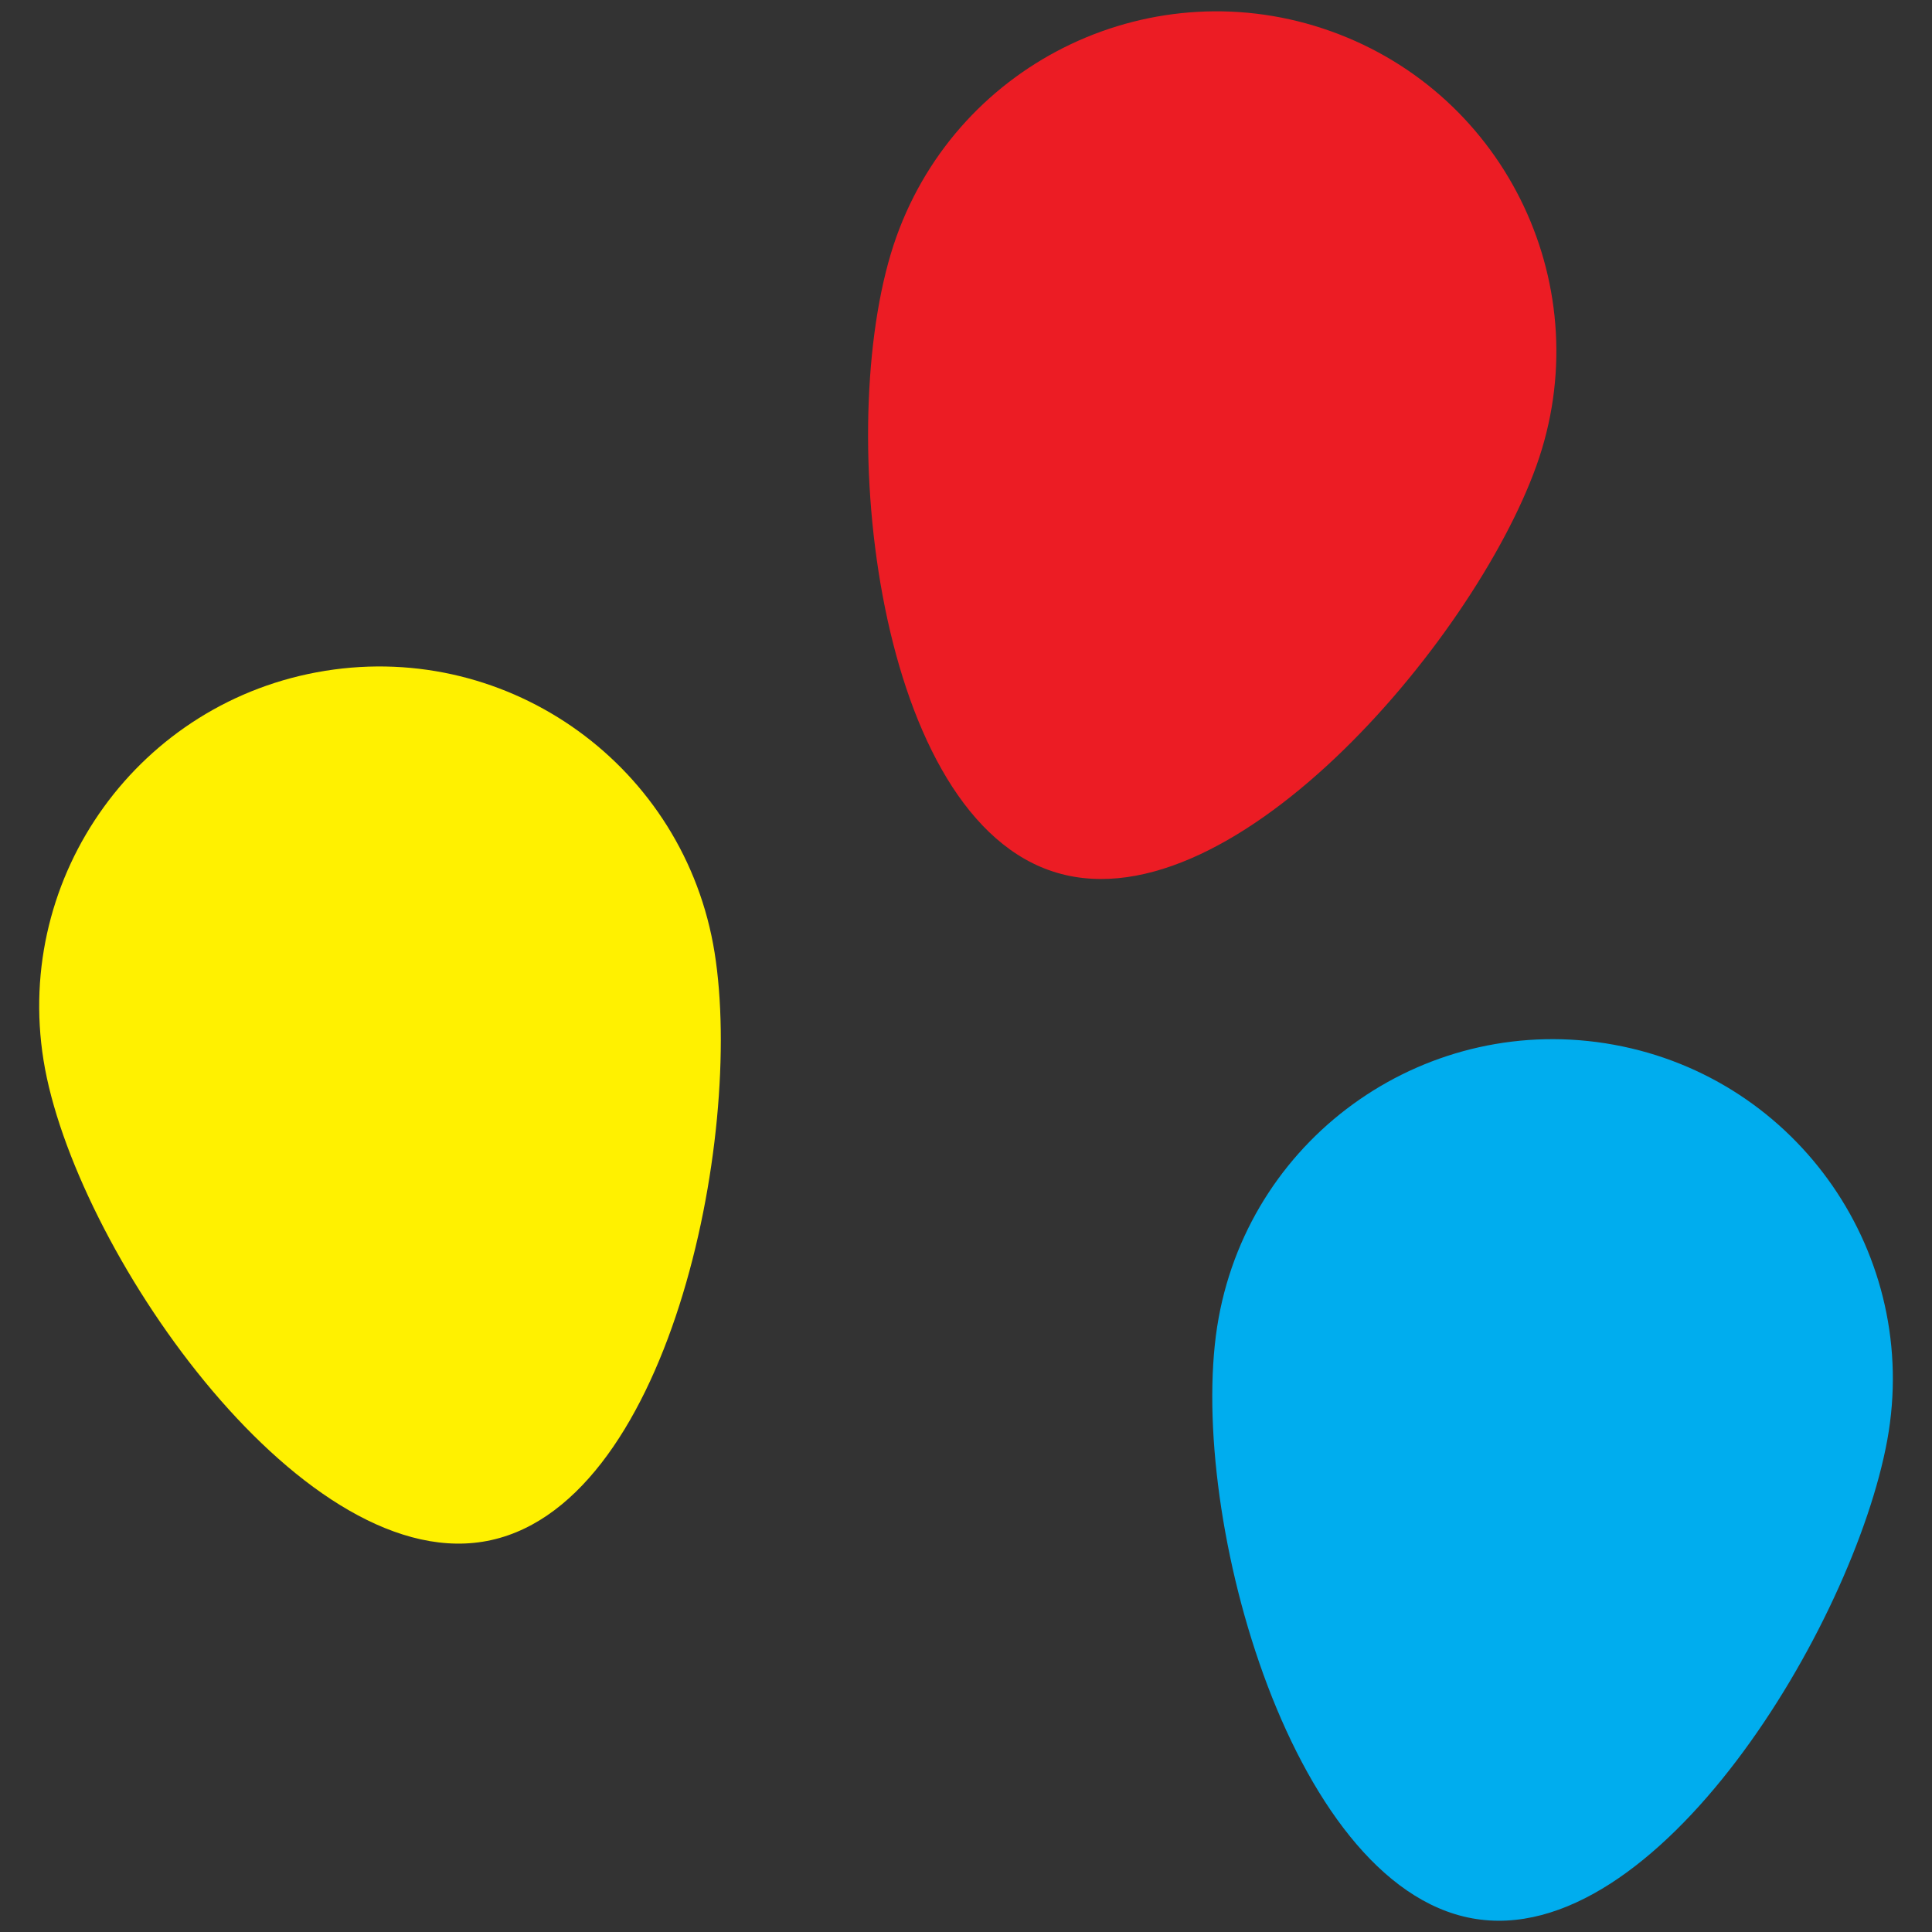
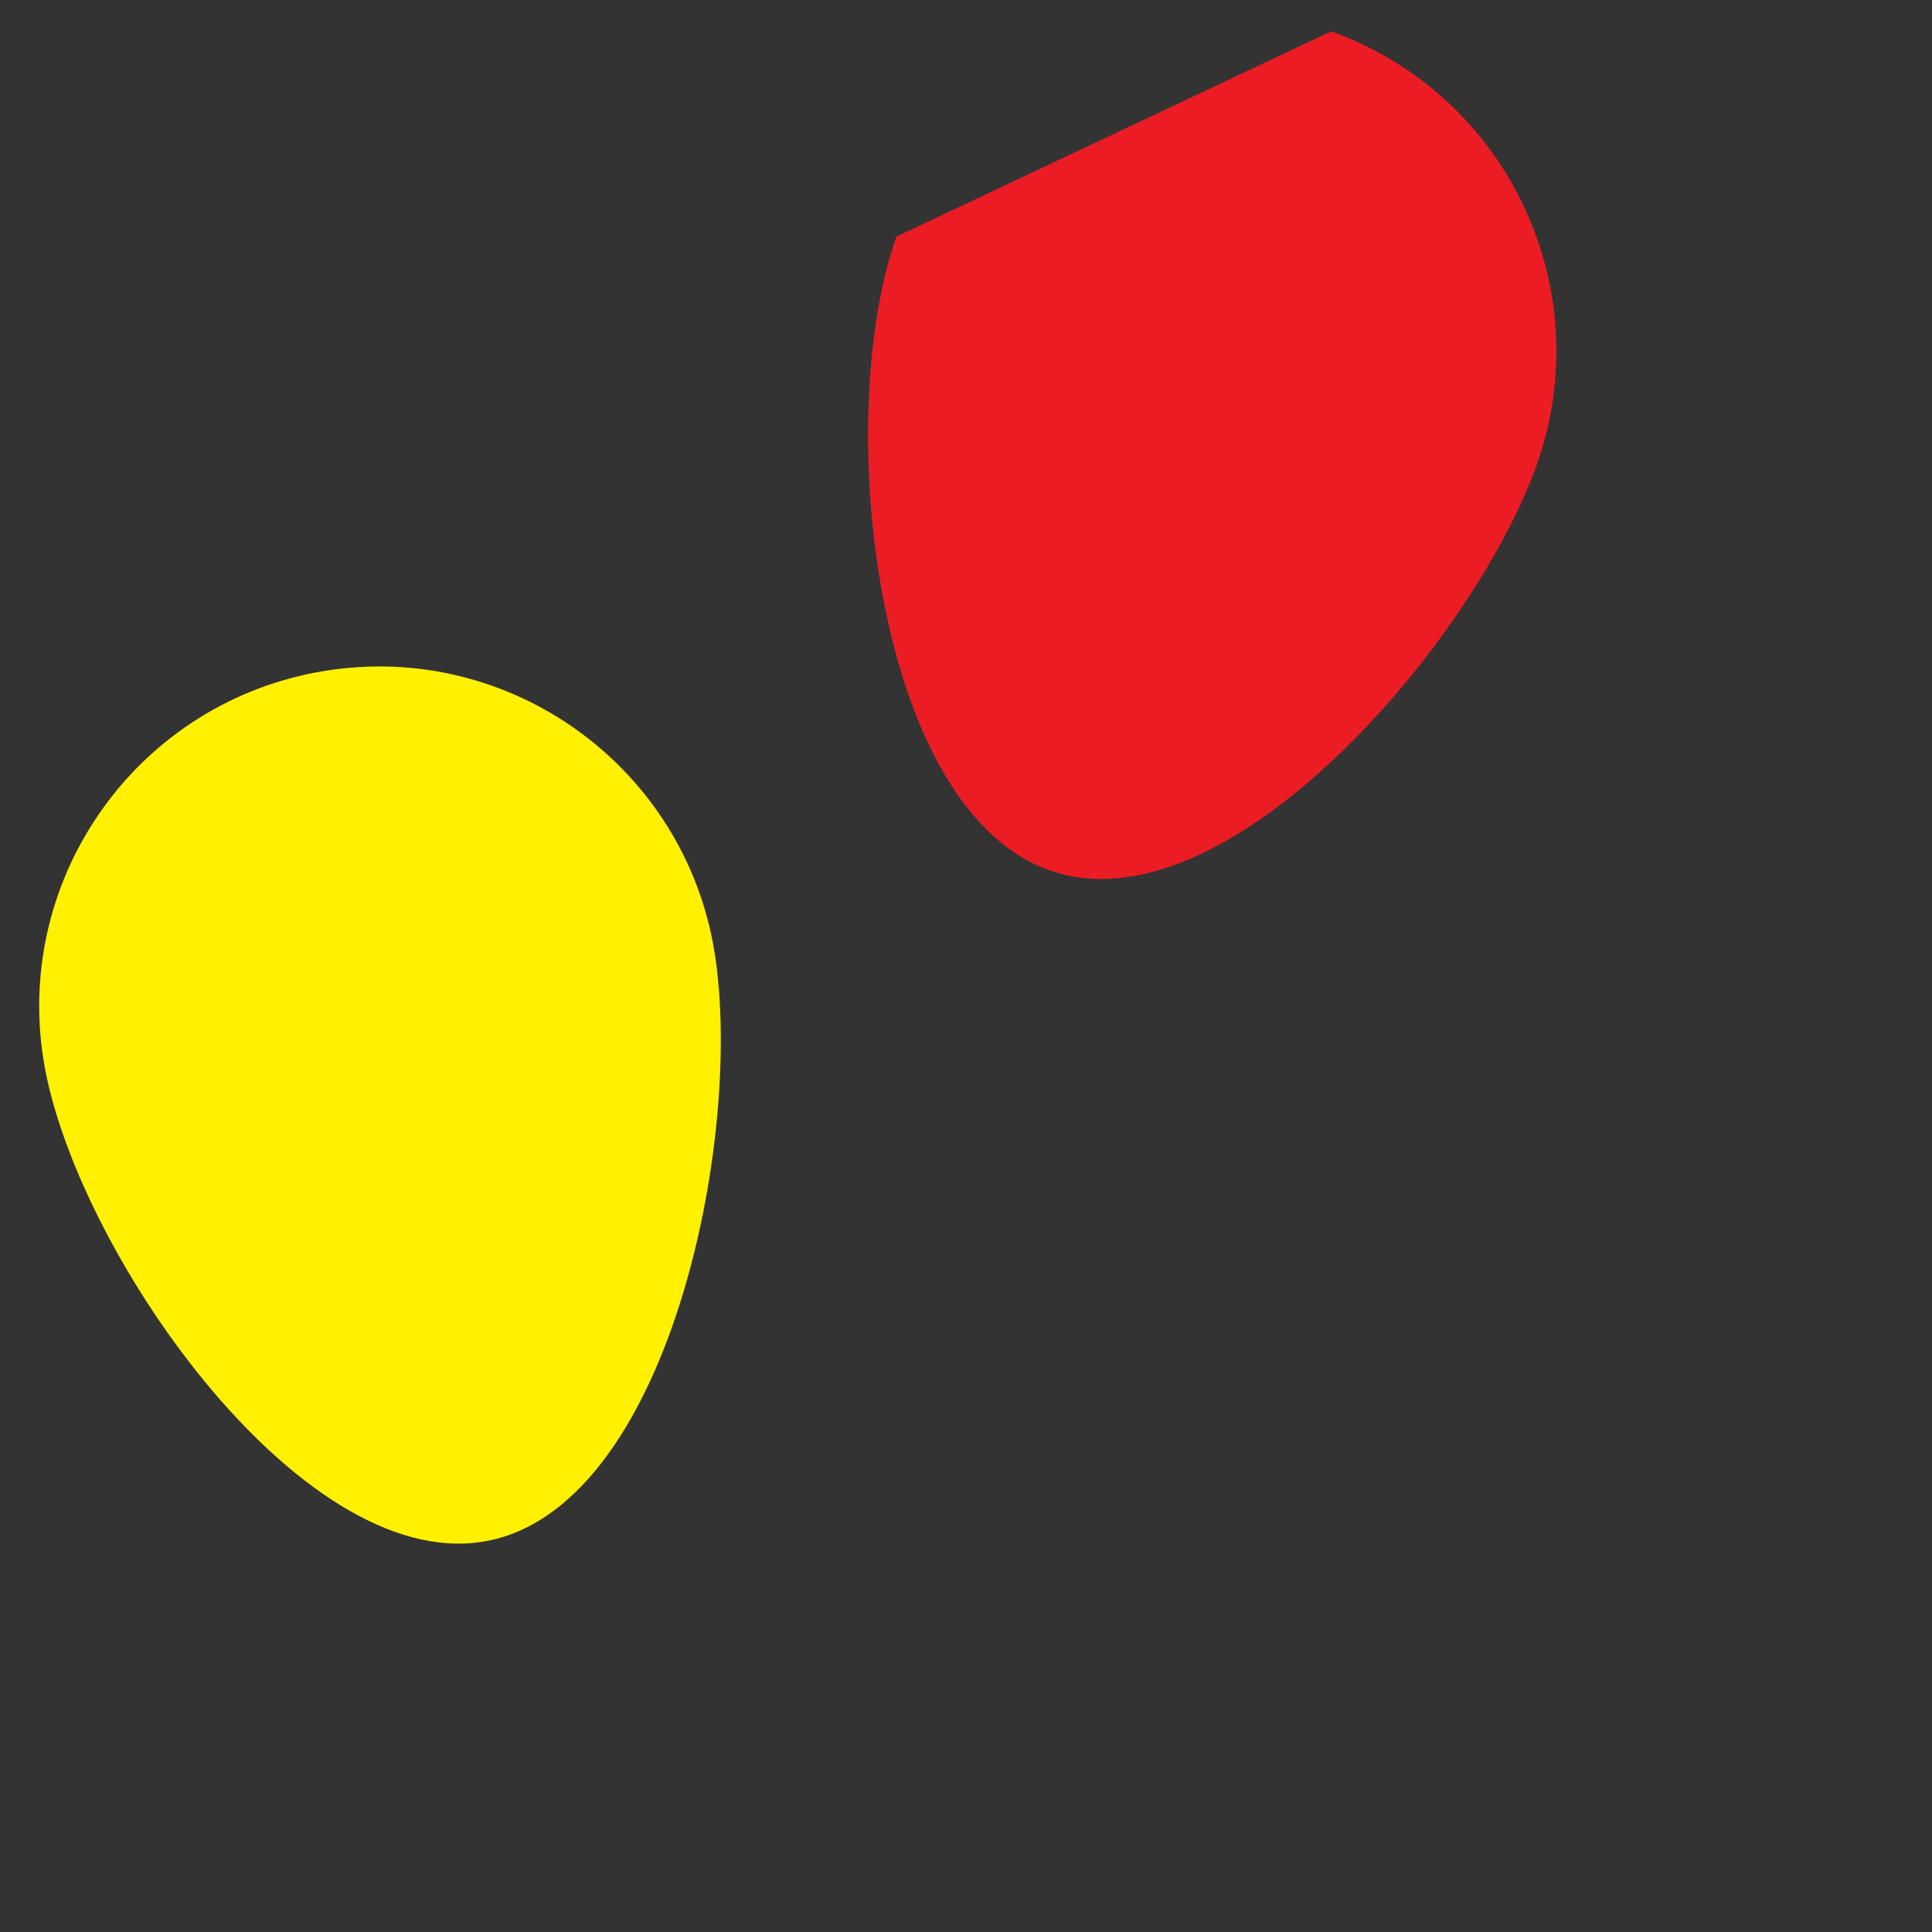
<svg xmlns="http://www.w3.org/2000/svg" version="1.1" id="Layer_1" x="0px" y="0px" viewBox="0 0 209 209" style="enable-background:new 0 0 209 209;" xml:space="preserve">
  <rect x="0" y="0" width="209" height="209" fill="#333333" stroke="none" />
  <style type="text/css">
	.st0{fill:#FFF100;}
	.st1{fill:#EC1C24;}
	.st2{fill:#00ADEE;}
</style>
  <g>
    <path class="st0" d="M4.71,114.7c3.22,20.05,27.47,55.3,47.51,52.08c20.05-3.22,28.3-43.7,25.08-63.75   c-3.22-20.05-22.09-33.69-42.13-30.46C15.13,75.79,1.49,94.65,4.71,114.7z" />
-     <path class="st1" d="M96.98,25.59c-6.85,19.11-2.63,61.69,16.49,68.54s45.88-24.62,52.73-43.73S163.11,10.24,144,3.39   S103.83,6.48,96.98,25.59z" />
-     <path class="st2" d="M131.83,142.57c-3.65,19.97,7.45,61.3,27.42,64.95c19.97,3.65,41.26-31.76,44.91-51.73   c3.65-19.97-9.58-39.12-29.56-42.77S135.47,122.59,131.83,142.57z" />
+     <path class="st1" d="M96.98,25.59c-6.85,19.11-2.63,61.69,16.49,68.54s45.88-24.62,52.73-43.73S163.11,10.24,144,3.39   z" />
  </g>
</svg>